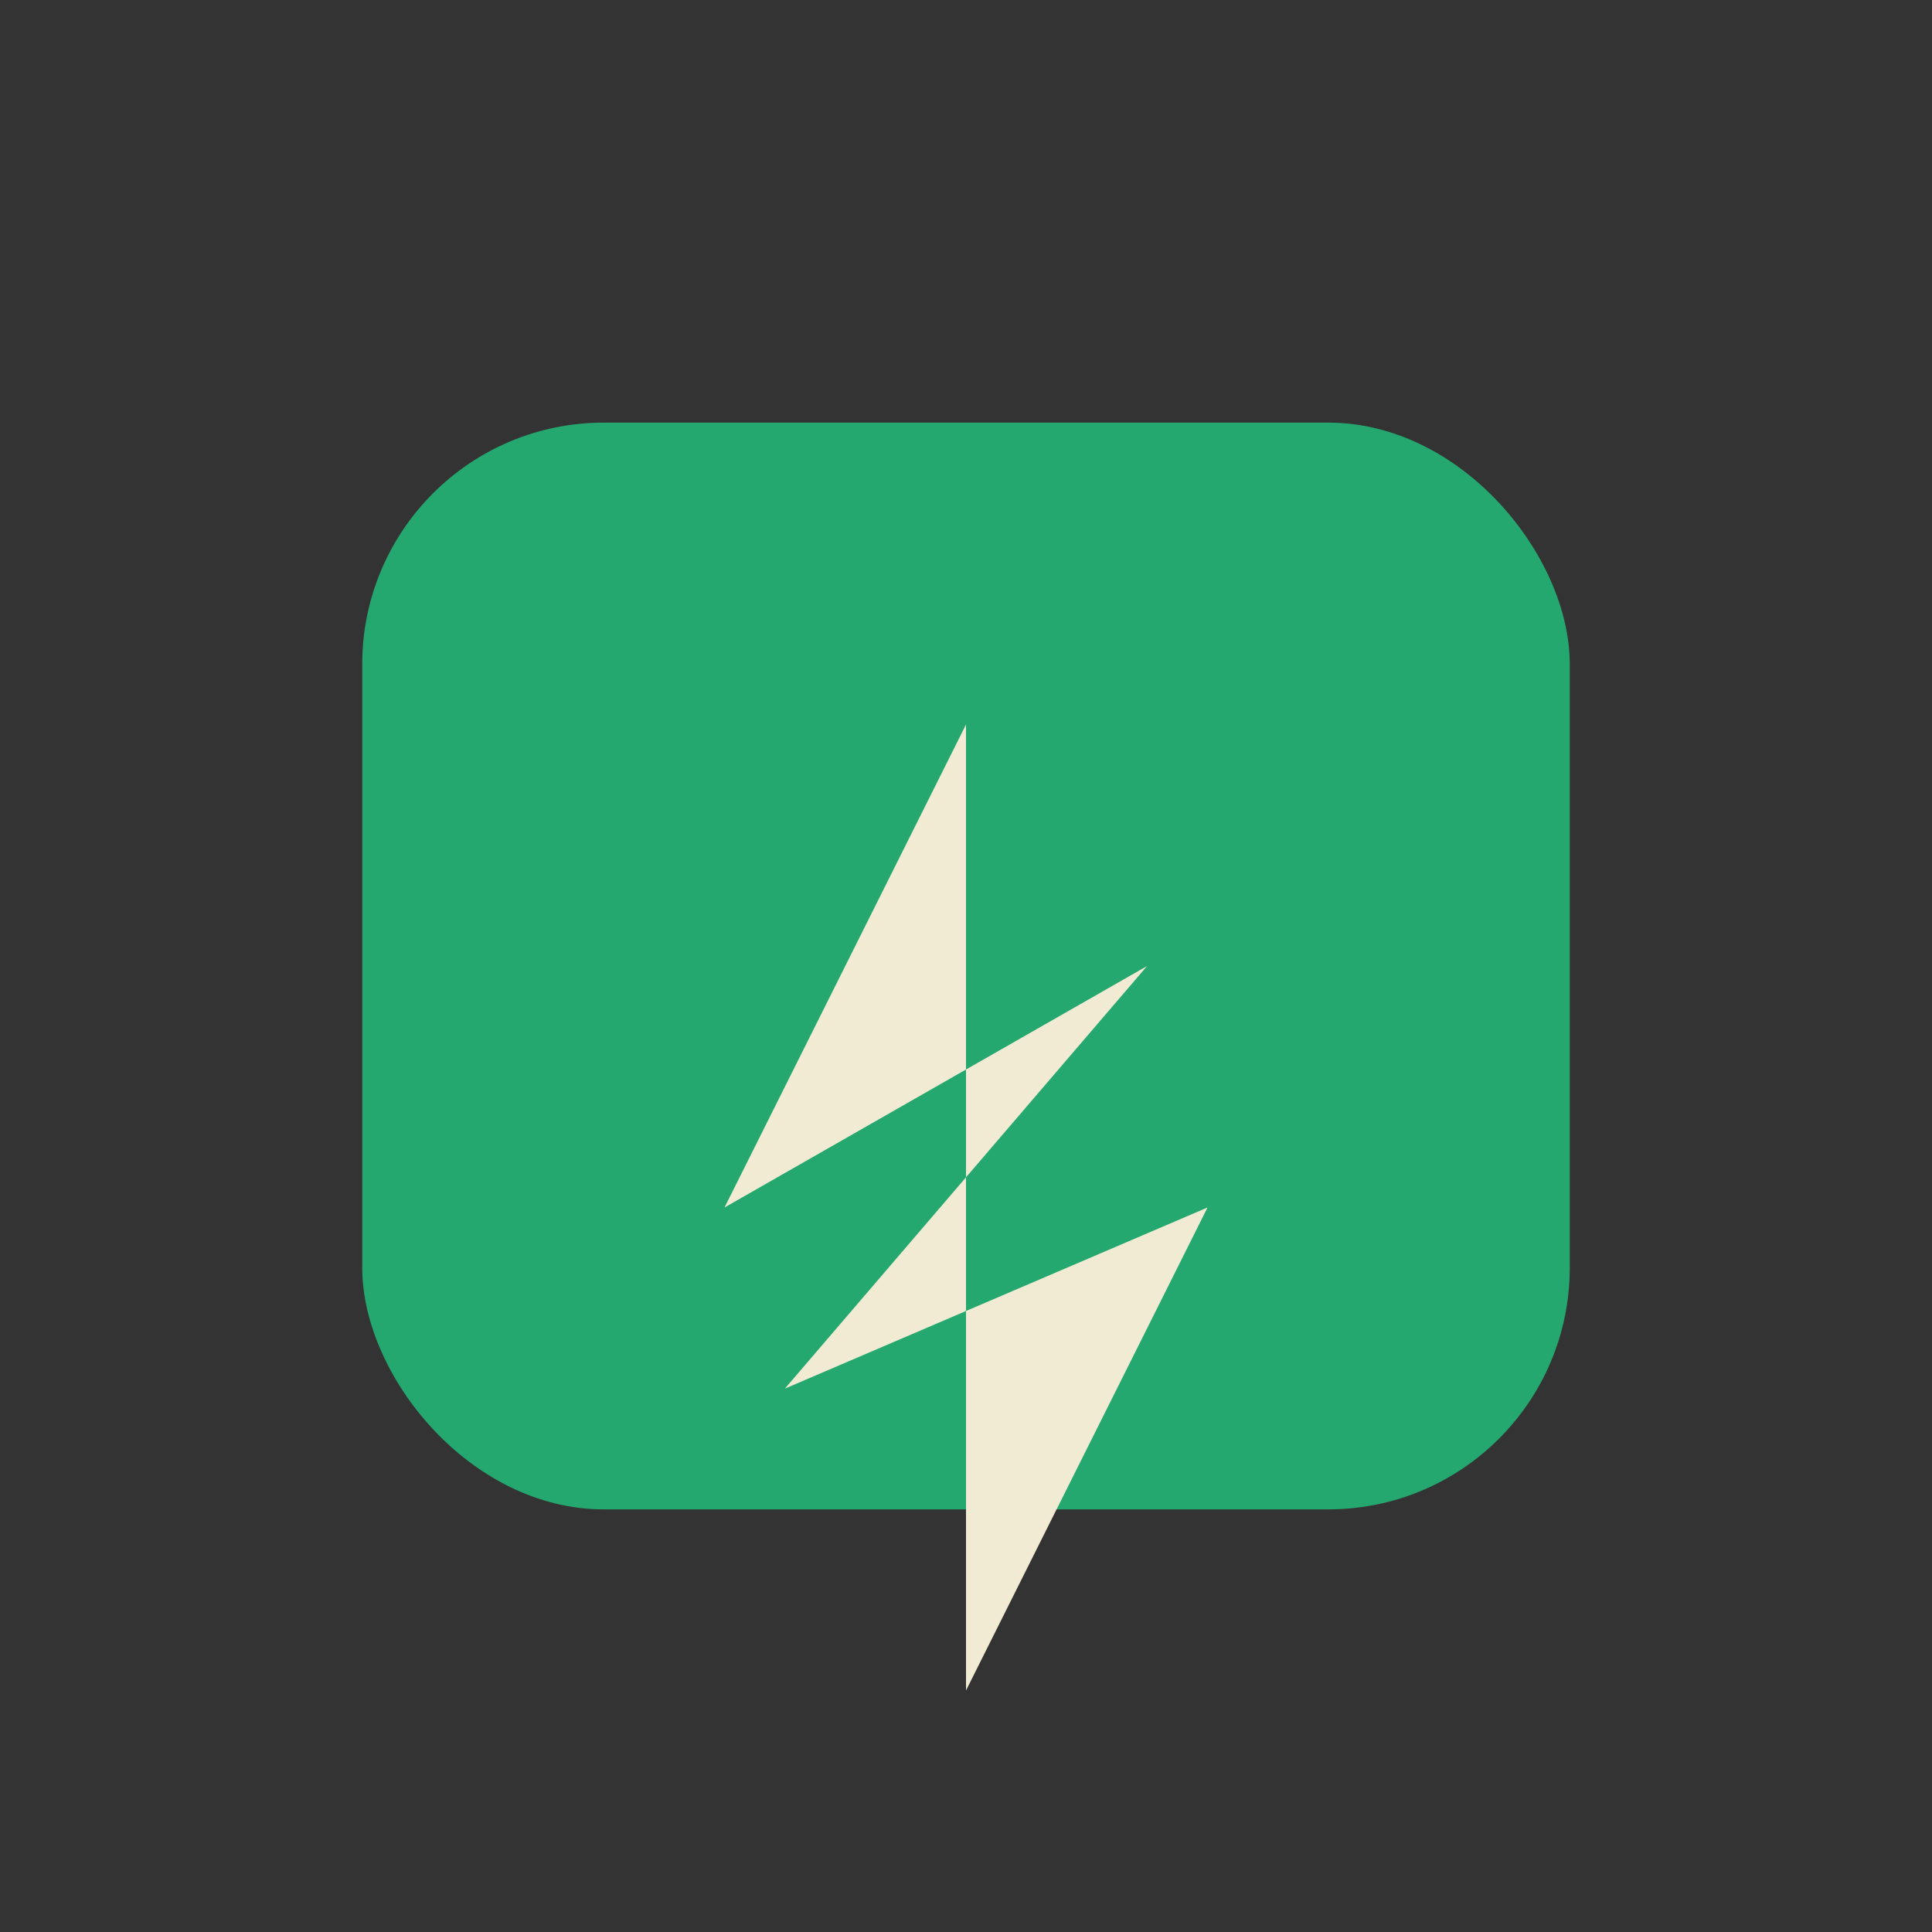
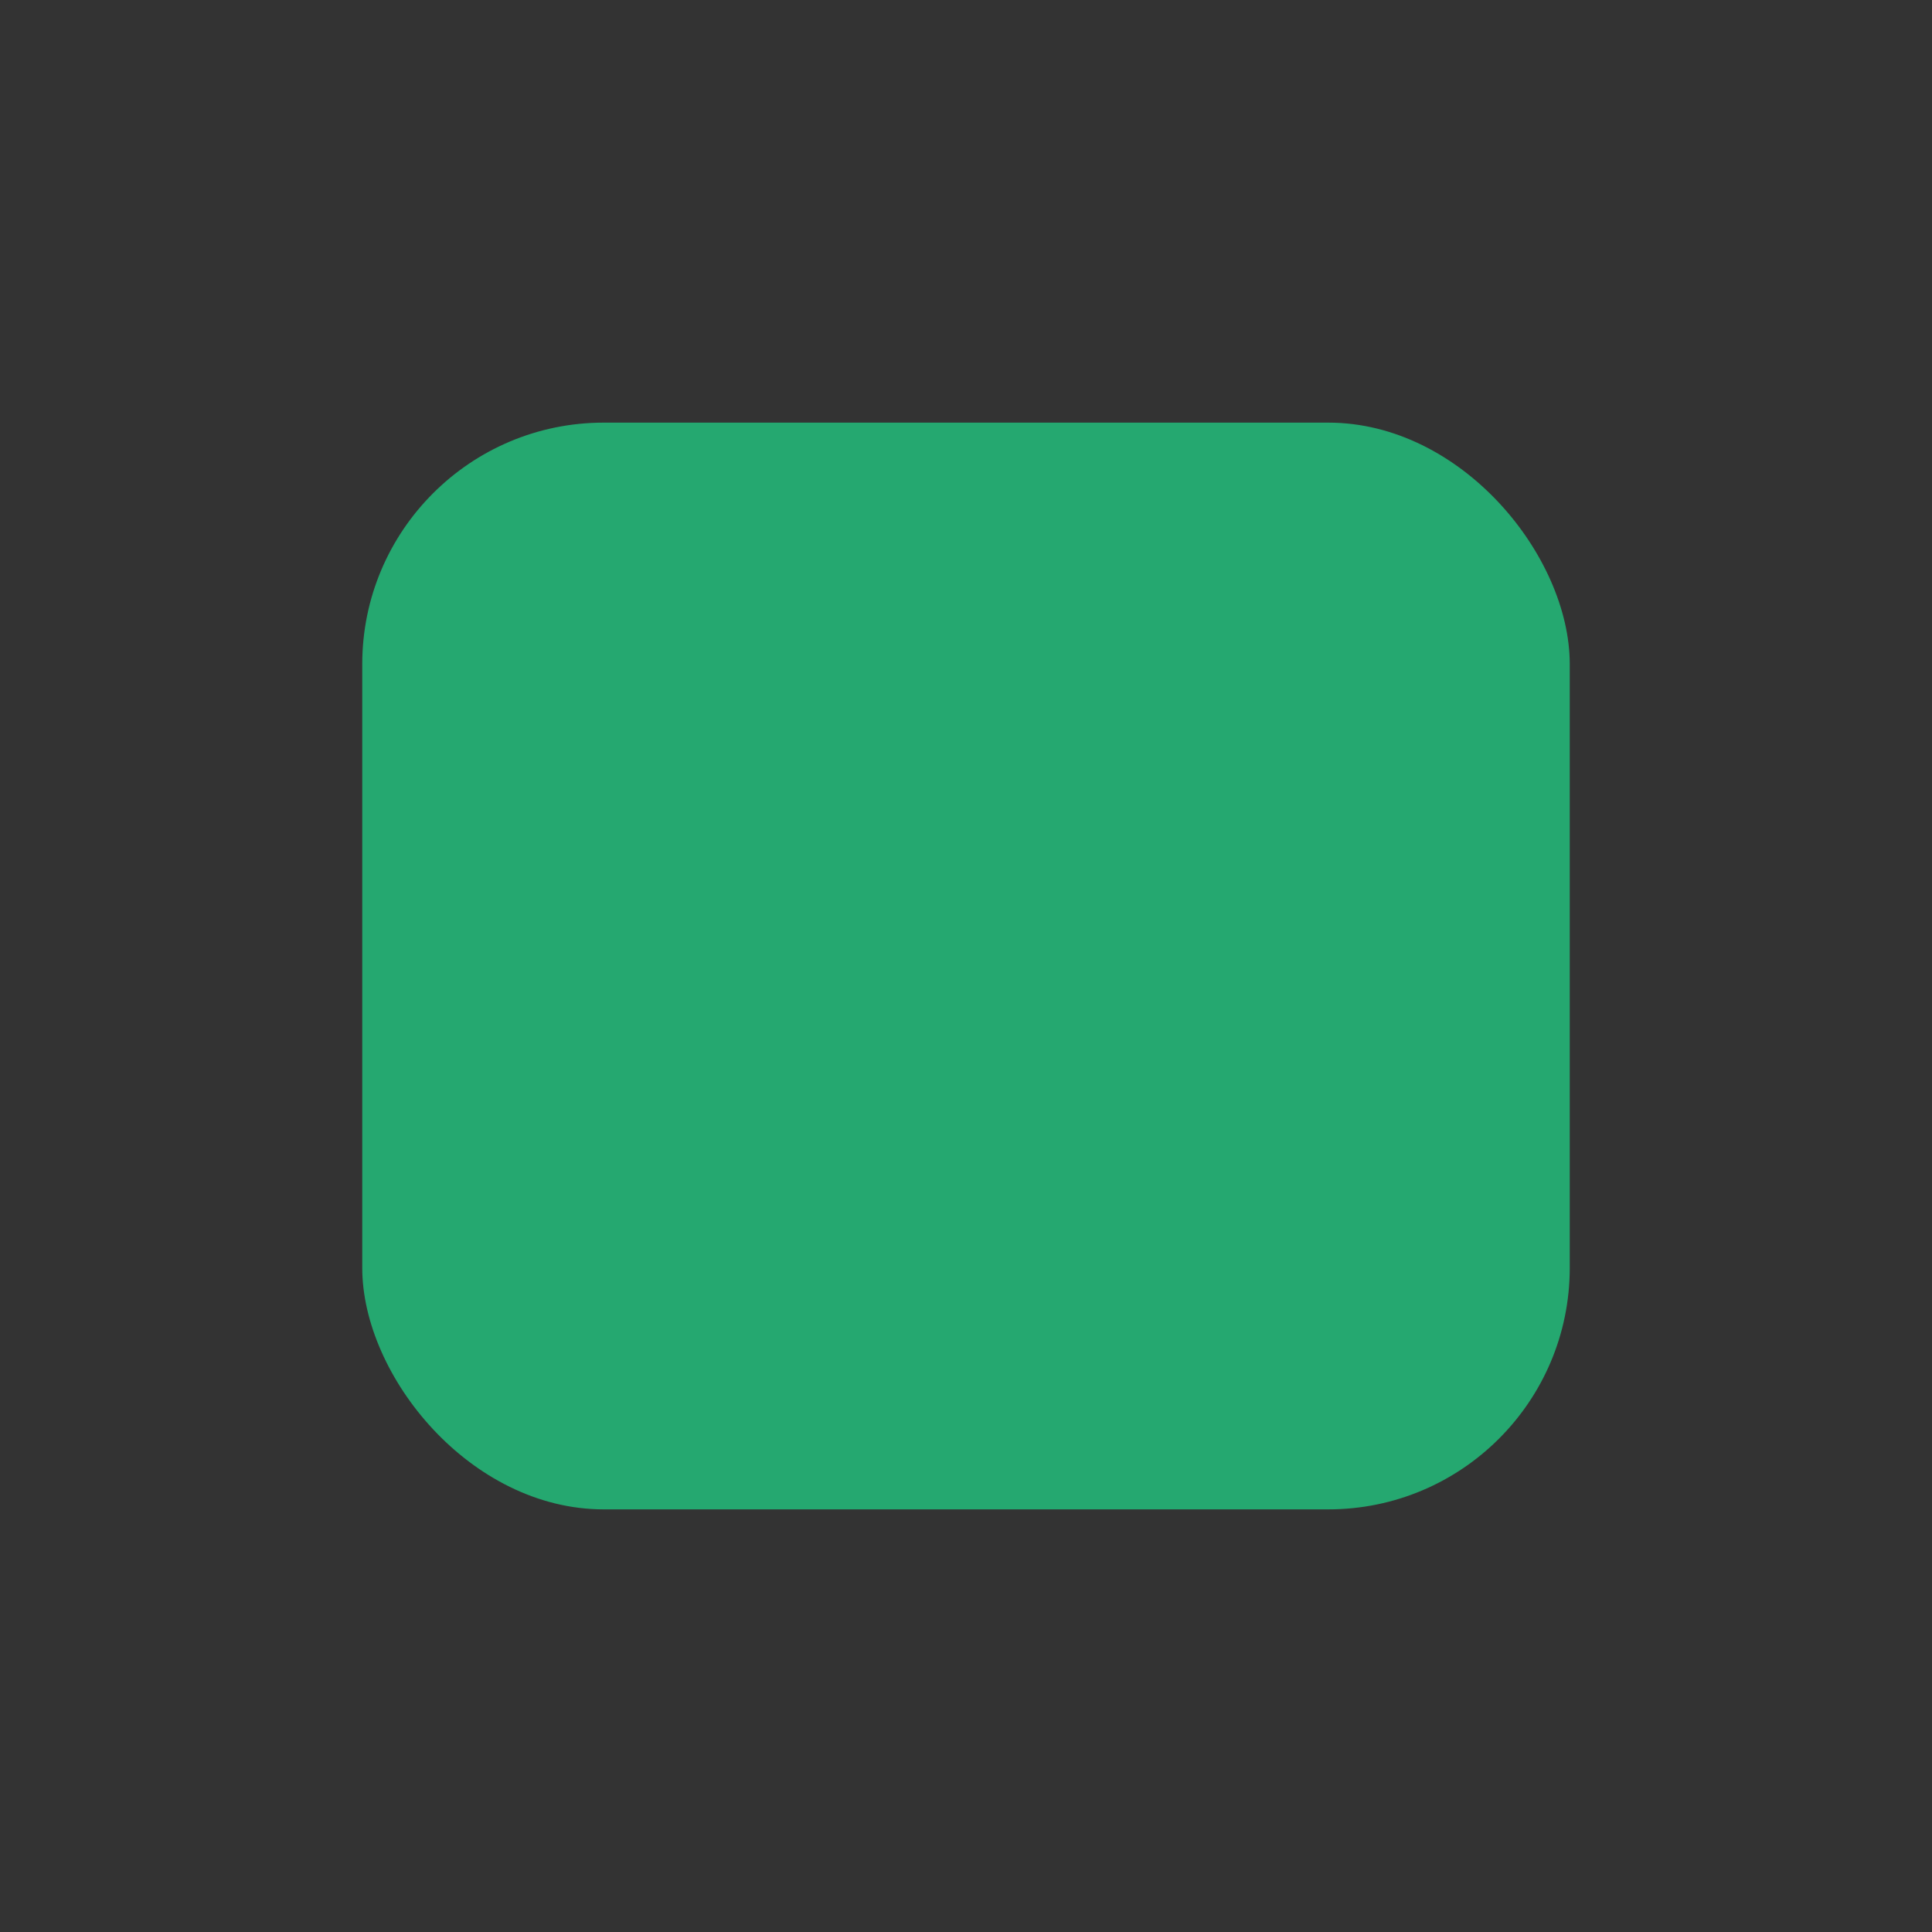
<svg xmlns="http://www.w3.org/2000/svg" width="32" height="32" viewBox="0 0 32 32">
  <rect x="0" y="0" width="32" height="32" fill="#333333" stroke="none" />
  <rect x="6" y="7" width="20" height="18" rx="4" fill="#25A870" />
-   <polygon points="16,12 12,20 19,16 13,23 20,20 16,28" fill="#F2EBD3" />
</svg>